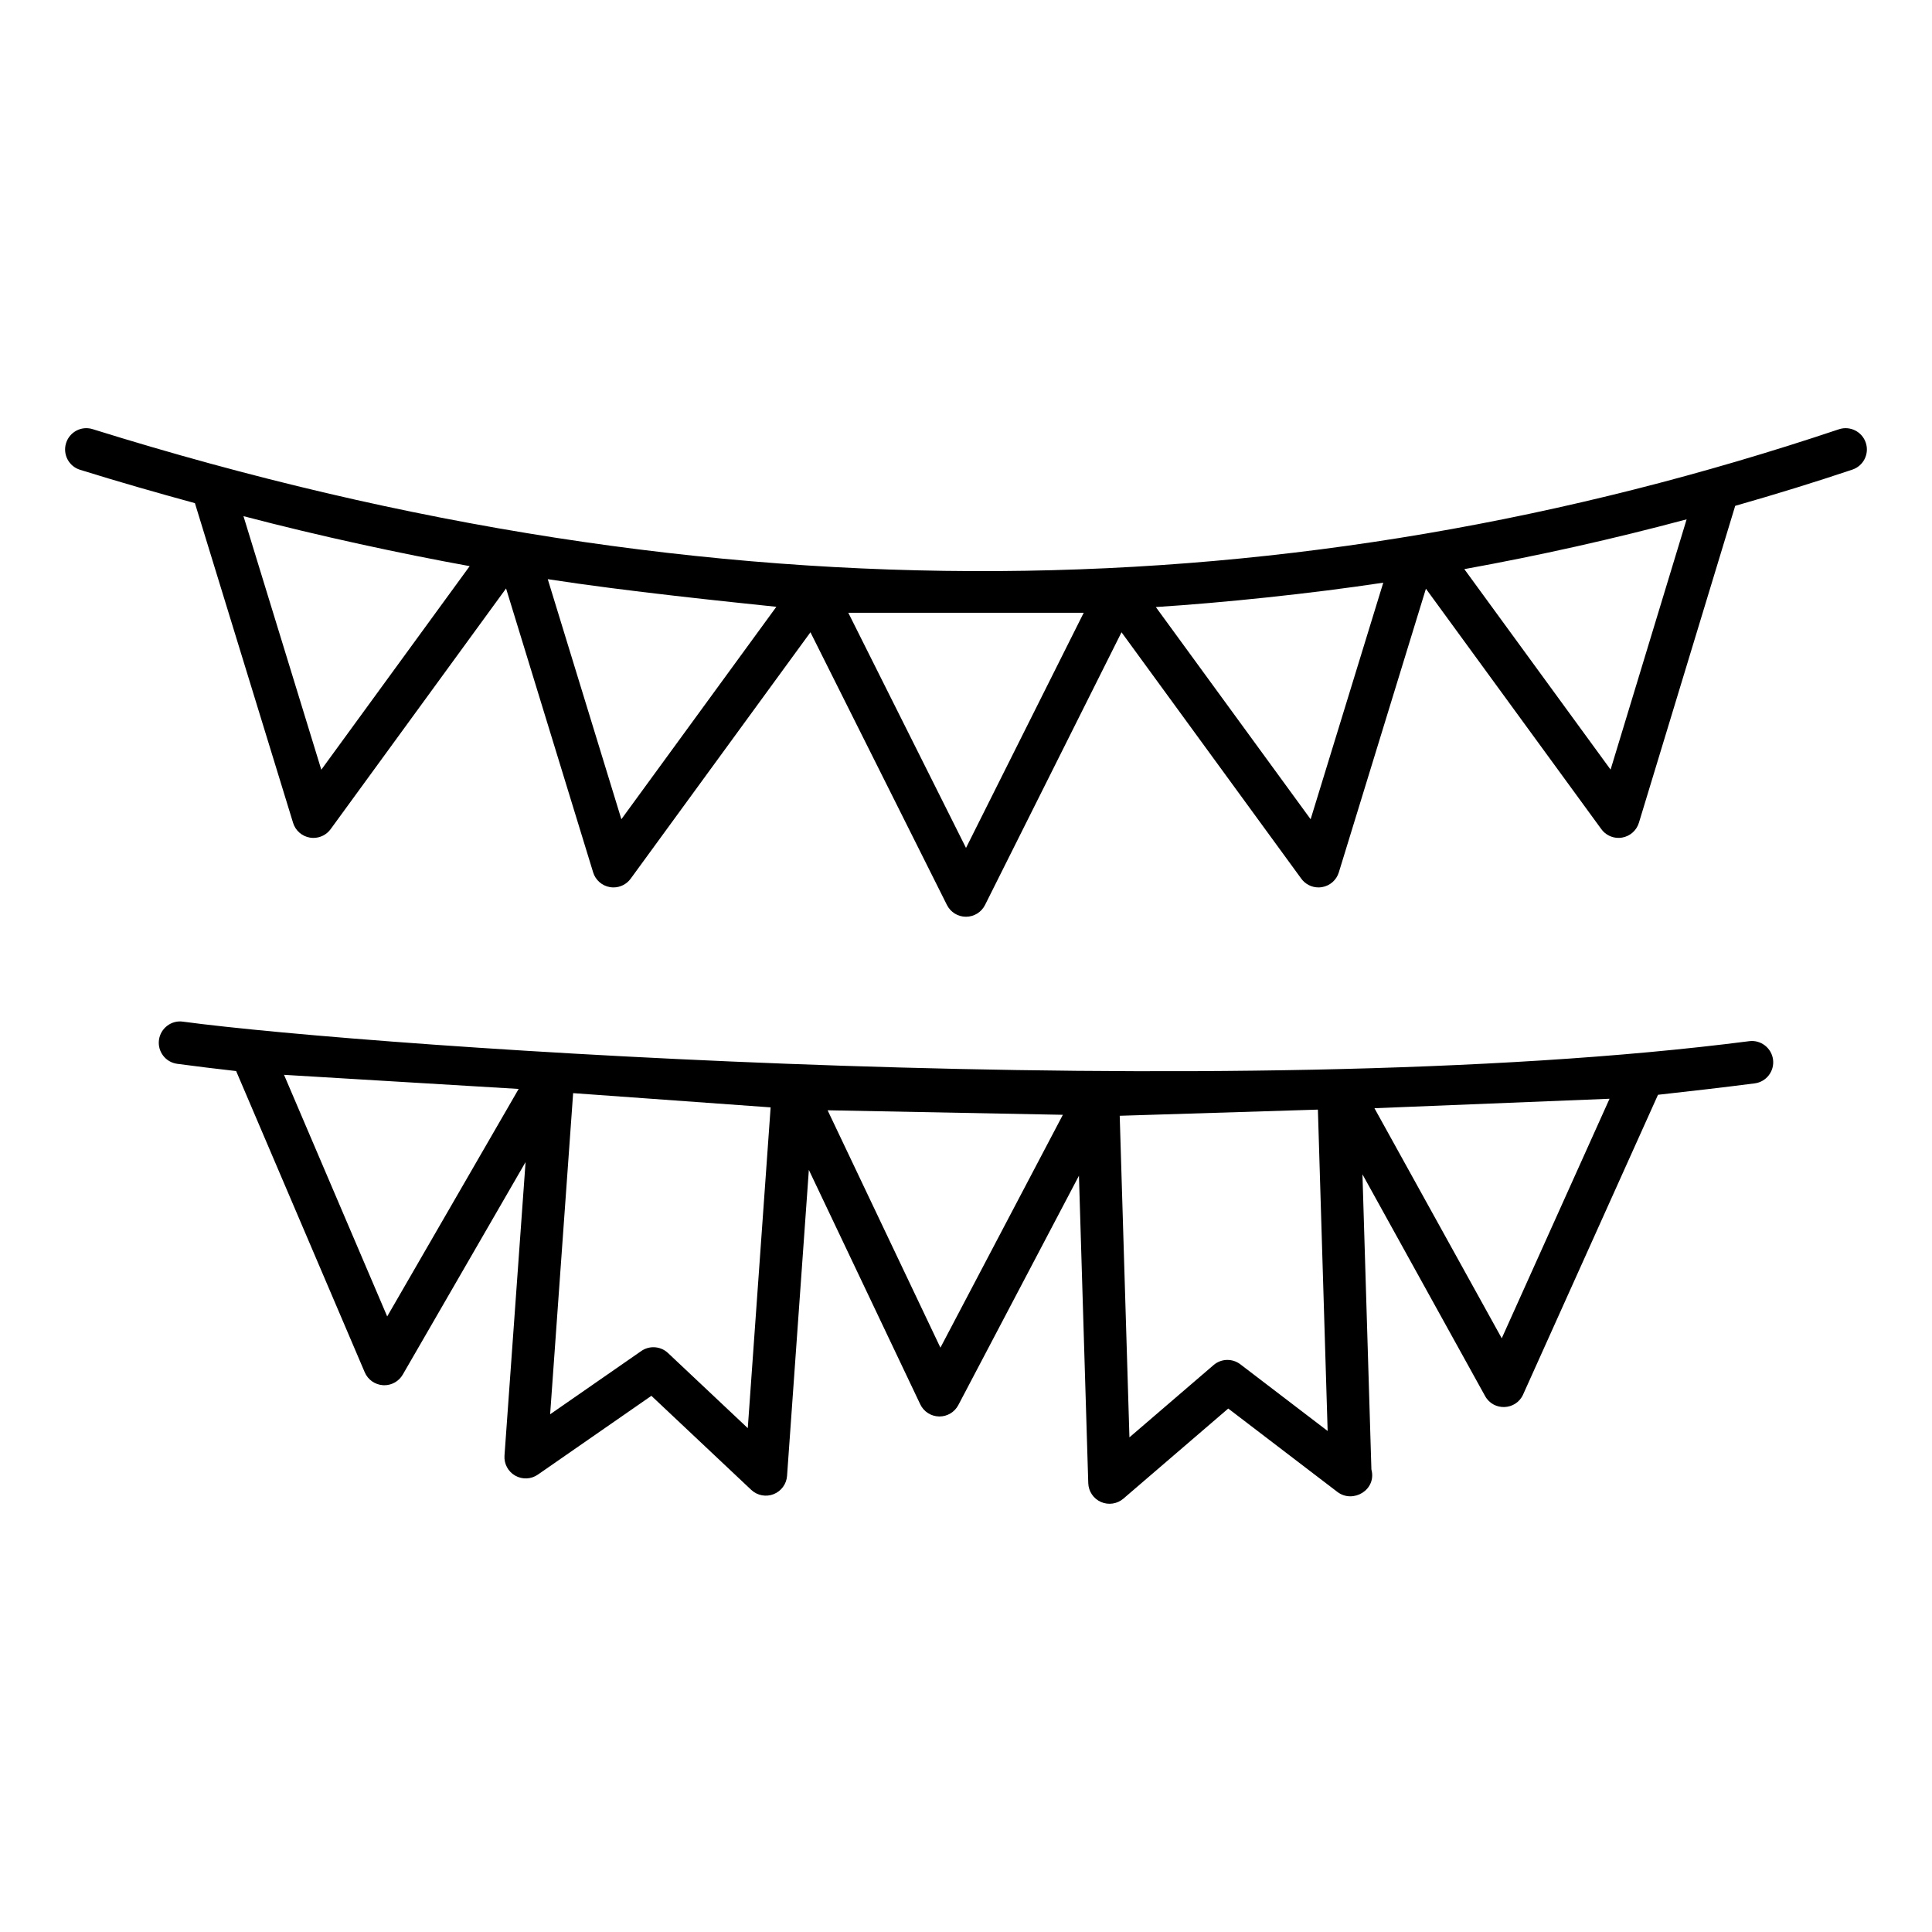
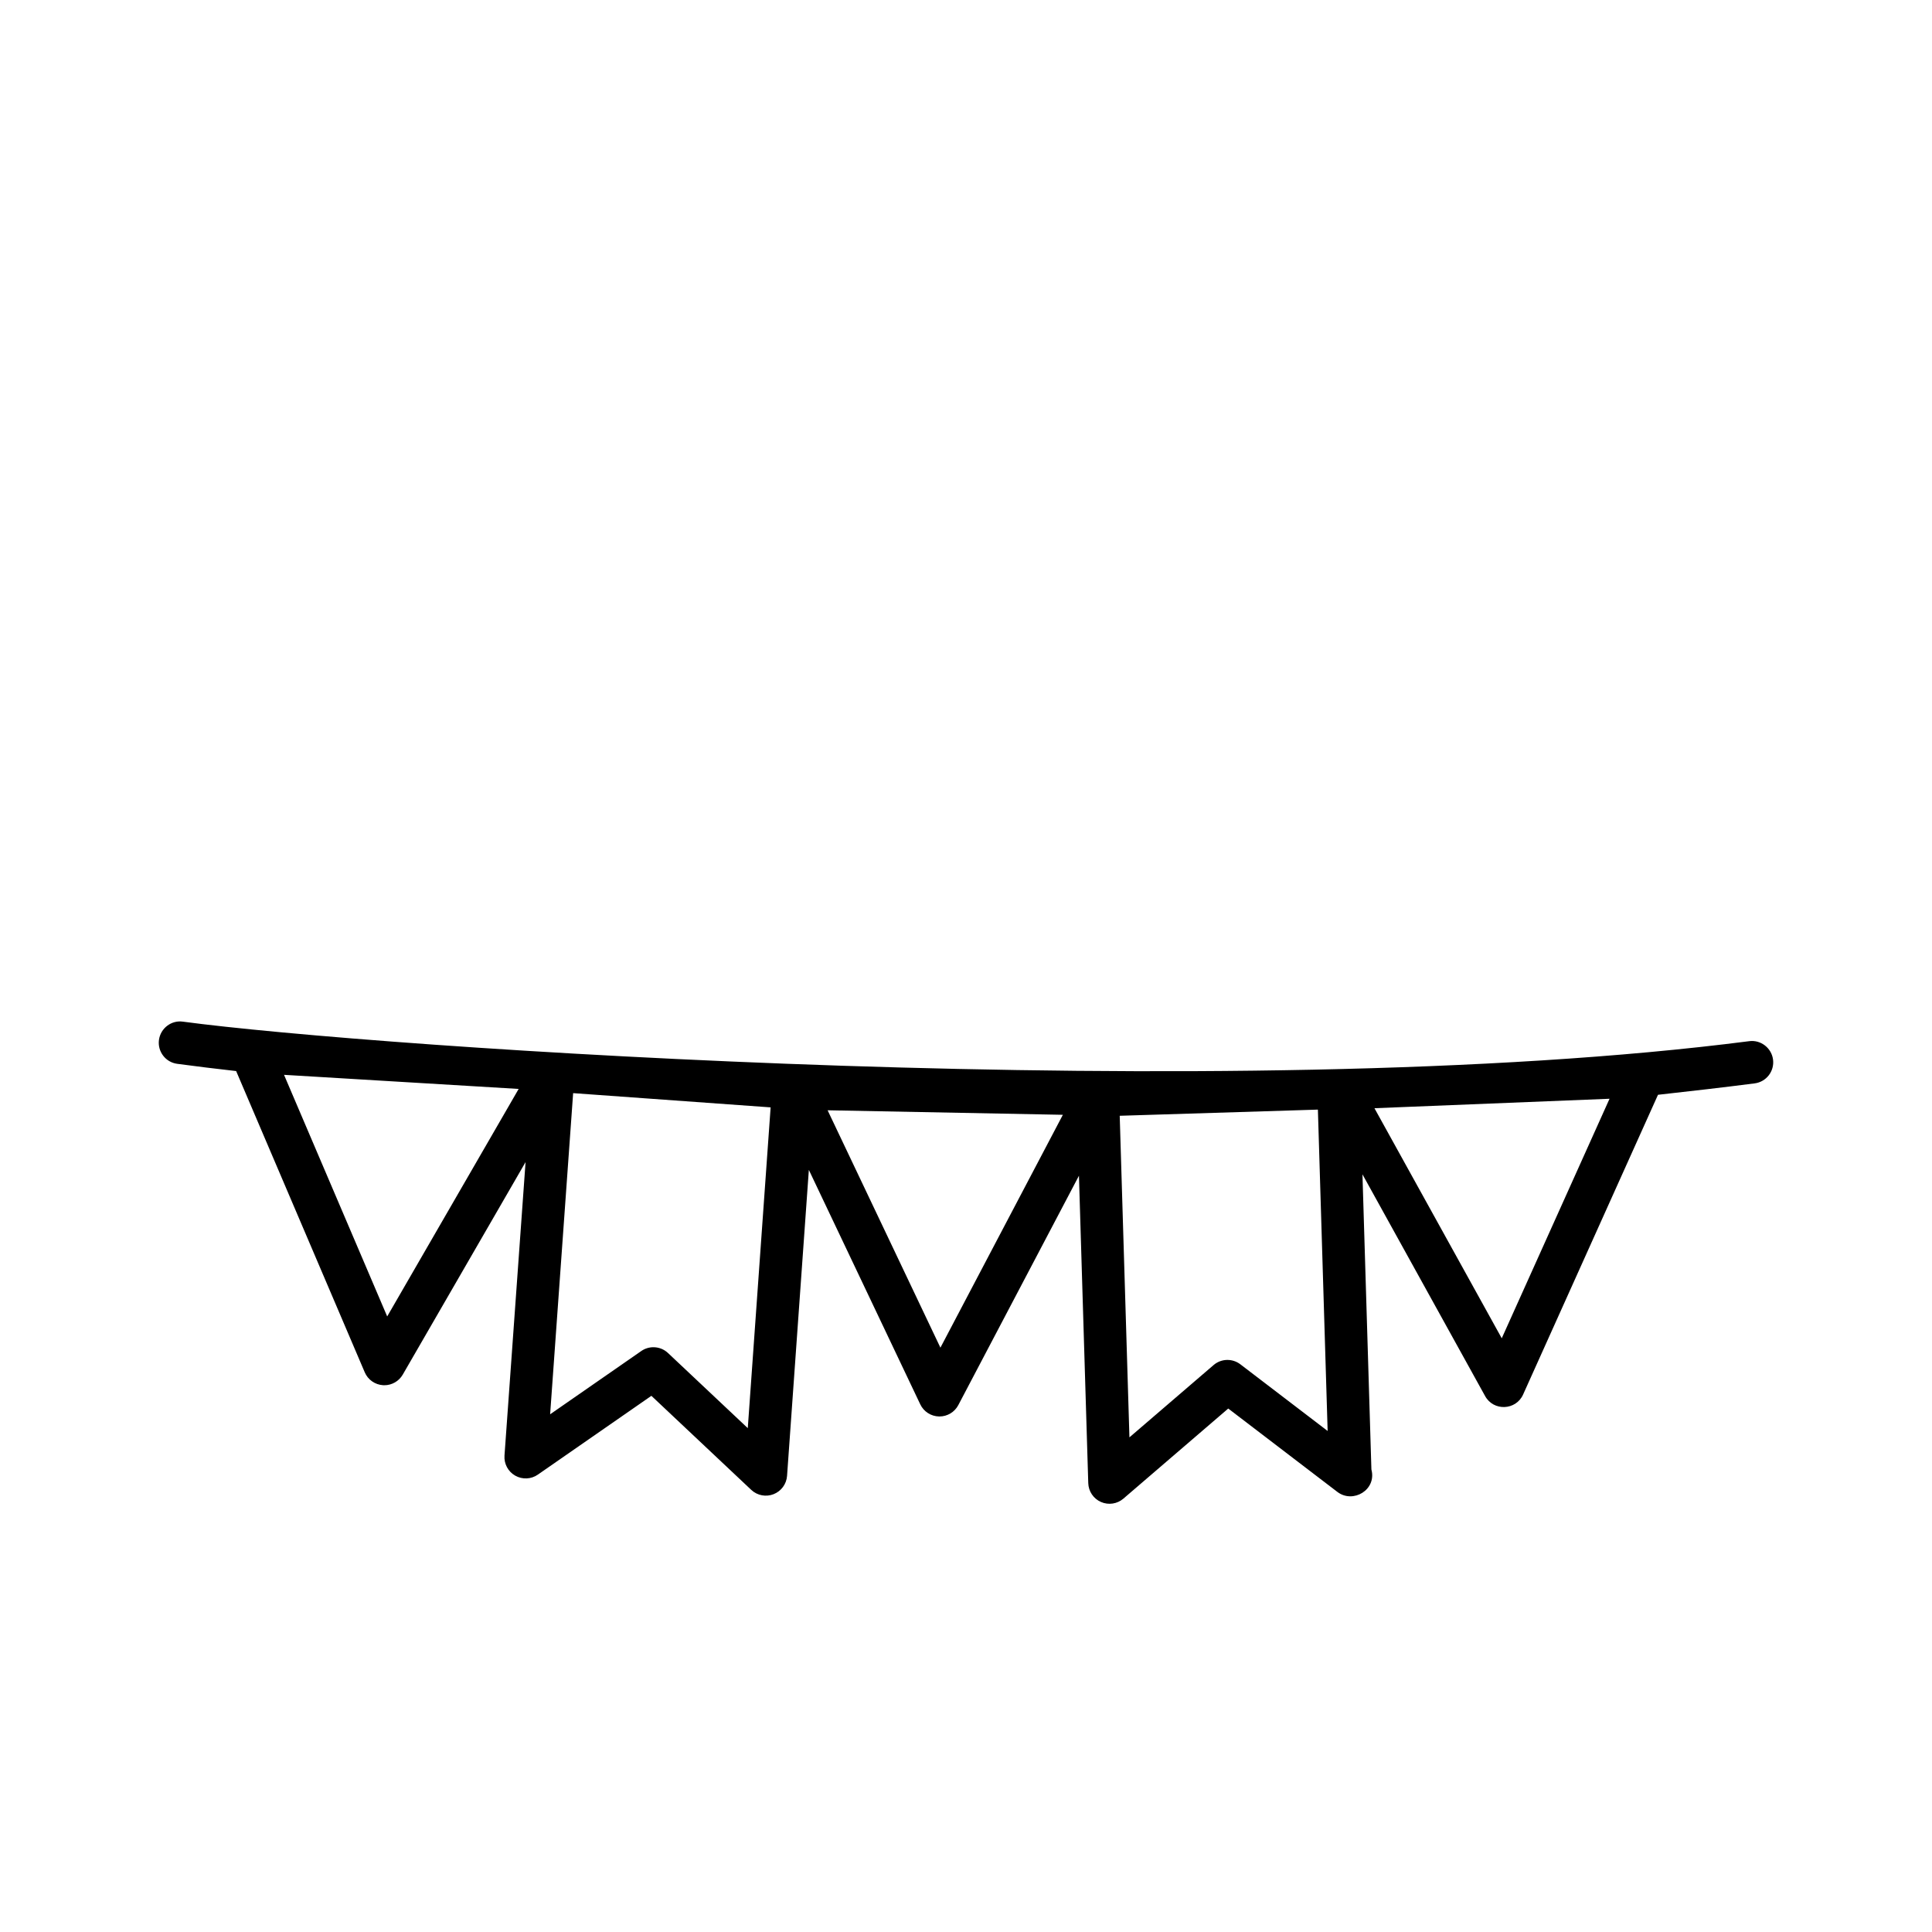
<svg xmlns="http://www.w3.org/2000/svg" fill="#000000" width="800px" height="800px" version="1.1" viewBox="144 144 512 512">
  <g>
-     <path d="m631.31 257.77c-143.73 48.184-295.89 52.02-462.74-0.035-2.988-0.949-6.137 0.734-7.062 3.699-0.93 2.973 0.73 6.141 3.699 7.062 10.082 3.148 20.266 6.059 30.449 8.844l26.016 84.73c0.625 2.043 2.356 3.555 4.457 3.906 0.312 0.051 0.625 0.078 0.934 0.078 1.785 0 3.484-0.848 4.555-2.316l46.496-63.793 23.074 75.242c0.625 2.043 2.352 3.555 4.457 3.91 0.312 0.051 0.625 0.078 0.934 0.078 1.785 0 3.484-0.844 4.555-2.316l47.641-65.301 36.176 72.277c0.957 1.91 2.906 3.113 5.043 3.113 2.137 0 4.086-1.203 5.043-3.113l36.176-72.277 47.641 65.301c1.07 1.473 2.773 2.316 4.555 2.316 0.309 0 0.621-0.027 0.934-0.078 2.109-0.352 3.832-1.863 4.457-3.906l23.082-75.176 46.488 63.719c1.07 1.473 2.773 2.316 4.555 2.316 0.312 0 0.629-0.027 0.941-0.082 2.109-0.355 3.832-1.871 4.457-3.918l25.523-83.996c10.988-3.137 21.223-6.301 31.047-9.598 2.957-0.992 4.547-4.188 3.555-7.137-0.988-2.953-4.188-4.547-7.137-3.551zm-402.16 90.211-20.629-67.195c20.184 5.305 42.02 9.992 59.949 13.246zm79.52 13.125-19.508-63.621c20.898 3.234 47.906 5.992 60.578 7.324zm91.332 7.602-31.191-62.312h62.383zm91.328-7.598-41.023-56.234c17.652-1.125 40.859-3.523 60.273-6.457zm79.492-13.156-38.762-53.129c19.758-3.578 39.523-8 58.914-13.195z" />
    <path d="m547.64 513.56 35.746-79.43c8.539-0.949 17.102-1.926 25.617-3.023 3.09-0.398 5.273-3.223 4.871-6.312-0.398-3.094-3.281-5.281-6.312-4.871-136.7 17.605-365.71 1.488-415.09-5.176-3.051-0.441-5.926 1.746-6.344 4.832-0.418 3.086 1.746 5.93 4.832 6.344 5.254 0.711 10.41 1.324 15.621 1.918l34.082 79.836c0.84 1.965 2.719 3.285 4.852 3.414 0.113 0.008 0.223 0.012 0.336 0.012 2.004 0 3.871-1.07 4.883-2.816l32.547-56.324-5.586 77.789c-0.152 2.168 0.949 4.231 2.836 5.305 1.887 1.07 4.219 0.98 6.008-0.27l30.086-20.879 26.461 24.922c1.617 1.523 3.938 1.926 5.914 1.148 2.031-0.793 3.422-2.68 3.578-4.856l5.777-81.086 29.523 62.125c0.914 1.93 2.844 3.176 4.981 3.219h0.113c2.094 0 4.016-1.16 4.992-3.016l31.969-60.785 2.469 81.469c0.066 2.172 1.375 4.117 3.359 4.988 2 0.883 4.312 0.527 5.953-0.883l27.785-23.875 28.918 22.094c4.156 3.168 10.469-0.539 9.02-5.949l-2.371-78.215 32.5 58.758c2.242 4.07 8.168 3.828 10.078-0.406zm-301.03-20.688-27.34-64.031 62.18 3.738zm95.559 29.602-21.141-19.91c-1.074-1.016-2.469-1.535-3.867-1.535-1.121 0-2.242 0.332-3.215 1.008l-24.156 16.766 6.098-85.109 52.336 3.773zm51.051-21.328-29.895-62.91 62.344 1.199zm79.484 4.406c-2.117-1.613-5.078-1.535-7.098 0.207l-22.297 19.156-2.574-85.223 52.52-1.633 2.582 85.164zm97.84-70.371-28.566 63.48-33.734-60.973z" />
  </g>
</svg>